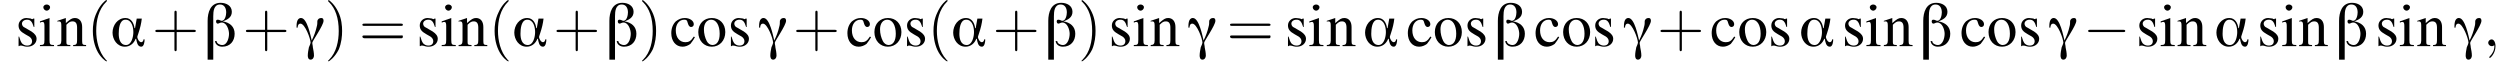
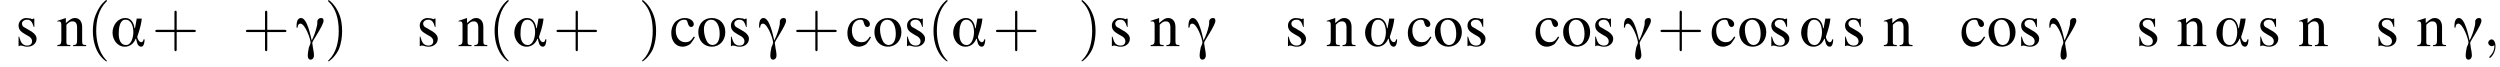
<svg xmlns="http://www.w3.org/2000/svg" xmlns:xlink="http://www.w3.org/1999/xlink" height="11.9pt" version="1.1" viewBox="60.8 85.1 444.3 11.9" width="444.3pt">
  <defs>
    <path d="M6.1 -1.2H5.9C5.9 -0.9 5.7 -0.7 5.5 -0.7C5.1 -0.7 4.8 -1.4 4.8 -1.6C4.8 -1.8 5 -2.2 5 -2.3C5.3 -3.2 5.5 -4 5.6 -4.9H4.7L4.4 -3.2H4.3C4.2 -4.1 3.7 -5 2.7 -5C1.3 -5 0.4 -3.7 0.4 -2.4C0.4 -1.2 1.2 0.1 2.6 0.1C3.5 0.1 4.2 -0.5 4.5 -1.3H4.6C4.7 -0.8 4.8 0.1 5.5 0.1C6 0.1 6.1 -0.8 6.1 -1.2ZM4.1 -2.5C4.1 -1.7 3.8 -0.2 2.8 -0.2C1.7 -0.2 1.5 -1.4 1.5 -2.2S1.6 -4.7 2.7 -4.7C3.8 -4.7 4.1 -3.4 4.1 -2.5Z" id="g0-11" />
-     <path d="M5.4 -2.2C5.4 -3.5 4.5 -4.2 3.3 -4.4V-4.4C4.1 -4.7 4.9 -5.1 4.9 -6.1C4.9 -7.2 3.9 -7.7 2.9 -7.7C1.1 -7.7 0.6 -6 0.6 -4.5V2.4H1.6V-5.3C1.6 -6.2 1.7 -7.4 2.8 -7.4C3.6 -7.4 3.9 -6.7 3.9 -6C3.9 -5.5 3.7 -4.5 3.1 -4.5C2.9 -4.5 2.7 -4.7 2.4 -4.7C2.2 -4.7 2.1 -4.6 2.1 -4.4C2.1 -4.2 2.2 -4 2.4 -4C2.6 -4 2.8 -4.2 3.1 -4.2C4 -4.2 4.4 -2.9 4.4 -2.2S4.1 -0.2 3.2 -0.2C2.7 -0.2 2.2 -0.5 2.2 -0.9H1.9C2 -0.2 2.6 0.1 3.2 0.1C4.6 0.1 5.4 -0.9 5.4 -2.2Z" id="g0-12" />
    <path d="M5 -4.5C5 -4.8 4.9 -5 4.6 -5C4.2 -5 4 -4.8 3.9 -4.5C3.9 -4.2 3.9 -3.8 3.8 -3.5C3.6 -2.6 3.3 -1.8 2.9 -1H2.9C2.7 -1.8 2.1 -5 1 -5C0.2 -5 0.2 -3.9 0.2 -3.3H0.4C0.4 -3.6 0.5 -4 0.9 -4C1.7 -4 2.7 -1.3 2.7 -0.6C2.7 -0.5 2.5 0 2.4 0.2C2.3 0.7 2.2 1.2 2.2 1.7C2.2 2 2.3 2.4 2.7 2.4C3.1 2.4 3.3 2 3.3 1.7C3.3 1.2 3.2 0.7 3.1 0.2C3.1 -0.1 3 -0.3 3 -0.6C3 -0.9 5 -3.7 5 -4.5Z" id="g0-13" />
    <path d="M4.3 -1.7C3.8 -0.9 3.4 -0.7 2.8 -0.7C1.8 -0.7 1.1 -1.5 1.1 -2.8C1.1 -3.9 1.7 -4.7 2.6 -4.7C3 -4.7 3.1 -4.6 3.2 -4.2L3.3 -3.9C3.4 -3.6 3.6 -3.4 3.8 -3.4C4.1 -3.4 4.3 -3.6 4.3 -3.9C4.3 -4.5 3.6 -5 2.7 -5C2.1 -5 1.6 -4.8 1.1 -4.4C0.6 -3.9 0.3 -3.2 0.3 -2.3C0.3 -0.9 1.1 0.1 2.3 0.1C2.8 0.1 3.3 -0.1 3.7 -0.4C3.9 -0.7 4.2 -1 4.5 -1.6L4.3 -1.7Z" id="g4-99" />
-     <path d="M1.9 -5L0.2 -4.4V-4.2L0.3 -4.2C0.4 -4.3 0.6 -4.3 0.7 -4.3C0.9 -4.3 1 -4.1 1 -3.6V-1.1C1 -0.3 0.9 -0.2 0.2 -0.2V0H2.7V-0.2C2 -0.2 1.9 -0.3 1.9 -1.1V-5L1.9 -5ZM1.4 -7.4C1.1 -7.4 0.8 -7.2 0.8 -6.9S1.1 -6.3 1.4 -6.3C1.7 -6.3 2 -6.6 2 -6.9C2 -7.2 1.7 -7.4 1.4 -7.4Z" id="g4-105" />
    <path d="M0.2 -4.3C0.2 -4.4 0.3 -4.4 0.5 -4.4C0.8 -4.4 0.9 -4.2 0.9 -3.7V-1C0.9 -0.4 0.7 -0.2 0.2 -0.2V0H2.5V-0.2C1.9 -0.2 1.8 -0.3 1.8 -0.7V-3.8C2.3 -4.3 2.5 -4.4 2.9 -4.4C3.4 -4.4 3.7 -4.1 3.7 -3.3V-1.1C3.7 -0.4 3.6 -0.2 3 -0.2V0H5.3V-0.2C4.7 -0.2 4.6 -0.3 4.6 -0.9V-3.4C4.6 -4.4 4.1 -5 3.3 -5C2.8 -5 2.5 -4.8 1.7 -4.1V-5L1.7 -5C1.1 -4.8 0.8 -4.7 0.2 -4.5V-4.3Z" id="g4-110" />
    <path d="M2.7 -5C1.3 -5 0.3 -4 0.3 -2.5C0.3 -1 1.3 0.1 2.7 0.1S5.1 -1 5.1 -2.5C5.1 -4 4.1 -5 2.7 -5ZM2.6 -4.7C3.5 -4.7 4.1 -3.7 4.1 -2.2C4.1 -0.9 3.6 -0.2 2.8 -0.2C2.4 -0.2 2 -0.5 1.8 -0.9C1.5 -1.5 1.3 -2.2 1.3 -3C1.3 -4 1.8 -4.7 2.6 -4.7Z" id="g4-111" />
    <path d="M3.4 -3.4L3.4 -4.9H3.3L3.2 -4.9C3.1 -4.8 3.1 -4.8 3.1 -4.8C3 -4.8 2.9 -4.8 2.8 -4.9C2.6 -4.9 2.3 -5 2 -5C1.2 -5 0.6 -4.4 0.6 -3.7C0.6 -3 0.9 -2.6 1.8 -2.1L2.5 -1.7C2.8 -1.5 3 -1.2 3 -0.9C3 -0.4 2.7 -0.1 2.1 -0.1C1.7 -0.1 1.4 -0.3 1.2 -0.5C1 -0.8 0.9 -1 0.7 -1.7H0.6V0H0.7C0.8 -0.1 0.8 -0.1 1 -0.1C1.1 -0.1 1.2 -0.1 1.5 0C1.8 0.1 2.1 0.1 2.2 0.1C3.1 0.1 3.8 -0.5 3.8 -1.3C3.8 -1.8 3.5 -2.2 2.9 -2.6L1.7 -3.3C1.4 -3.4 1.2 -3.7 1.2 -4C1.2 -4.4 1.6 -4.7 2.1 -4.7C2.7 -4.7 3 -4.4 3.3 -3.4H3.4Z" id="g4-115" />
    <path d="M2.2 0C2.2 -0.7 1.9 -1.2 1.5 -1.2C1.2 -1.2 0.9 -0.9 0.9 -0.6C0.9 -0.3 1.2 0 1.5 0C1.6 0 1.8 0 1.9 -0.1C1.9 -0.2 1.9 -0.2 1.9 -0.2S2 -0.2 2 0C2 0.8 1.6 1.4 1.2 1.8C1.1 1.9 1.1 1.9 1.1 2C1.1 2.1 1.2 2.1 1.2 2.1C1.3 2.1 2.2 1.3 2.2 0Z" id="g8-59" />
-     <path d="M7.2 -2.5C7.3 -2.5 7.5 -2.5 7.5 -2.7S7.3 -2.9 7.2 -2.9H1.3C1.1 -2.9 0.9 -2.9 0.9 -2.7S1.1 -2.5 1.3 -2.5H7.2Z" id="g2-0" />
    <use id="g12-99" xlink:href="#g4-99" />
    <use id="g12-105" xlink:href="#g4-105" />
    <use id="g12-110" xlink:href="#g4-110" />
    <use id="g12-111" xlink:href="#g4-111" />
    <use id="g12-115" xlink:href="#g4-115" />
    <path d="M3.6 2.6C3.6 2.6 3.6 2.6 3.4 2.4C2.1 1 1.7 -1.1 1.7 -2.7C1.7 -4.6 2.1 -6.5 3.5 -7.9C3.6 -8 3.6 -8 3.6 -8C3.6 -8.1 3.6 -8.2 3.5 -8.2C3.4 -8.2 2.4 -7.4 1.8 -6C1.2 -4.8 1.1 -3.6 1.1 -2.7C1.1 -1.9 1.2 -0.6 1.8 0.7C2.4 2 3.4 2.7 3.5 2.7C3.6 2.7 3.6 2.7 3.6 2.6Z" id="g13-40" />
    <path d="M3.1 -2.7C3.1 -3.6 3 -4.9 2.4 -6.1C1.8 -7.4 0.8 -8.2 0.7 -8.2C0.7 -8.2 0.6 -8.1 0.6 -8C0.6 -8 0.6 -8 0.8 -7.8C1.9 -6.7 2.5 -5 2.5 -2.7C2.5 -0.9 2.1 1.1 0.8 2.4C0.6 2.6 0.6 2.6 0.6 2.6C0.6 2.7 0.7 2.7 0.7 2.7C0.8 2.7 1.8 2 2.5 0.6C3 -0.6 3.1 -1.8 3.1 -2.7Z" id="g13-41" />
    <path d="M4.4 -2.5H7.5C7.6 -2.5 7.8 -2.5 7.8 -2.7S7.6 -2.9 7.5 -2.9H4.4V-6C4.4 -6.1 4.4 -6.3 4.2 -6.3S4 -6.1 4 -6V-2.9H1C0.8 -2.9 0.6 -2.9 0.6 -2.7S0.8 -2.5 1 -2.5H4V0.5C4 0.7 4 0.9 4.2 0.9S4.4 0.7 4.4 0.5V-2.5Z" id="g13-43" />
-     <path d="M7.5 -3.6C7.6 -3.6 7.8 -3.6 7.8 -3.8S7.6 -4 7.5 -4H1C0.8 -4 0.6 -4 0.6 -3.8S0.8 -3.6 1 -3.6H7.5ZM7.5 -1.4C7.6 -1.4 7.8 -1.4 7.8 -1.7S7.6 -1.9 7.5 -1.9H1C0.8 -1.9 0.6 -1.9 0.6 -1.7S0.8 -1.4 1 -1.4H7.5Z" id="g13-61" />
  </defs>
  <g id="page1">
    <use x="63.5" xlink:href="#g12-115" y="93.3" />
    <use x="67.7" xlink:href="#g12-105" y="93.3" />
    <use x="70.8" xlink:href="#g12-110" y="93.3" />
    <use x="76.2" xlink:href="#g13-40" y="93.3" />
    <use x="80.4" xlink:href="#g0-11" y="93.3" />
    <use x="87.8" xlink:href="#g13-43" y="93.3" />
    <use x="97.1" xlink:href="#g0-12" y="93.3" />
    <use x="103.9" xlink:href="#g13-43" y="93.3" />
    <use x="113.3" xlink:href="#g0-13" y="93.3" />
    <use x="118.5" xlink:href="#g13-41" y="93.3" />
    <use x="124.6" xlink:href="#g13-61" y="93.3" />
    <use x="134.8" xlink:href="#g12-115" y="93.3" />
    <use x="139.1" xlink:href="#g12-105" y="93.3" />
    <use x="142.1" xlink:href="#g12-110" y="93.3" />
    <use x="147.6" xlink:href="#g13-40" y="93.3" />
    <use x="151.8" xlink:href="#g0-11" y="93.3" />
    <use x="159.1" xlink:href="#g13-43" y="93.3" />
    <use x="168.5" xlink:href="#g0-12" y="93.3" />
    <use x="174.3" xlink:href="#g13-41" y="93.3" />
    <use x="179.8" xlink:href="#g12-99" y="93.3" />
    <use x="184.6" xlink:href="#g12-111" y="93.3" />
    <use x="190.1" xlink:href="#g12-115" y="93.3" />
    <use x="195.5" xlink:href="#g0-13" y="93.3" />
    <use x="201.7" xlink:href="#g13-43" y="93.3" />
    <use x="211.1" xlink:href="#g12-99" y="93.3" />
    <use x="215.9" xlink:href="#g12-111" y="93.3" />
    <use x="221.4" xlink:href="#g12-115" y="93.3" />
    <use x="225.6" xlink:href="#g13-40" y="93.3" />
    <use x="229.8" xlink:href="#g0-11" y="93.3" />
    <use x="237.2" xlink:href="#g13-43" y="93.3" />
    <use x="246.5" xlink:href="#g0-12" y="93.3" />
    <use x="252.4" xlink:href="#g13-41" y="93.3" />
    <use x="257.8" xlink:href="#g12-115" y="93.3" />
    <use x="262.1" xlink:href="#g12-105" y="93.3" />
    <use x="265.1" xlink:href="#g12-110" y="93.3" />
    <use x="271.8" xlink:href="#g0-13" y="93.3" />
    <use x="278.8" xlink:href="#g13-61" y="93.3" />
    <use x="289.1" xlink:href="#g12-115" y="93.3" />
    <use x="293.3" xlink:href="#g12-105" y="93.3" />
    <use x="296.4" xlink:href="#g12-110" y="93.3" />
    <use x="303" xlink:href="#g0-11" y="93.3" />
    <use x="310.7" xlink:href="#g12-99" y="93.3" />
    <use x="315.5" xlink:href="#g12-111" y="93.3" />
    <use x="321" xlink:href="#g12-115" y="93.3" />
    <use x="326.4" xlink:href="#g0-12" y="93.3" />
    <use x="333.4" xlink:href="#g12-99" y="93.3" />
    <use x="338.3" xlink:href="#g12-111" y="93.3" />
    <use x="343.7" xlink:href="#g12-115" y="93.3" />
    <use x="349.2" xlink:href="#g0-13" y="93.3" />
    <use x="355.3" xlink:href="#g13-43" y="93.3" />
    <use x="364.7" xlink:href="#g12-99" y="93.3" />
    <use x="369.6" xlink:href="#g12-111" y="93.3" />
    <use x="375" xlink:href="#g12-115" y="93.3" />
    <use x="380.5" xlink:href="#g0-11" y="93.3" />
    <use x="388.1" xlink:href="#g12-115" y="93.3" />
    <use x="392.3" xlink:href="#g12-105" y="93.3" />
    <use x="395.4" xlink:href="#g12-110" y="93.3" />
    <use x="402" xlink:href="#g0-12" y="93.3" />
    <use x="409.1" xlink:href="#g12-99" y="93.3" />
    <use x="413.9" xlink:href="#g12-111" y="93.3" />
    <use x="419.4" xlink:href="#g12-115" y="93.3" />
    <use x="424.8" xlink:href="#g0-13" y="93.3" />
    <use x="431" xlink:href="#g2-0" y="93.3" />
    <use x="440.4" xlink:href="#g12-115" y="93.3" />
    <use x="444.6" xlink:href="#g12-105" y="93.3" />
    <use x="447.6" xlink:href="#g12-110" y="93.3" />
    <use x="454.3" xlink:href="#g0-11" y="93.3" />
    <use x="461.9" xlink:href="#g12-115" y="93.3" />
    <use x="466.2" xlink:href="#g12-105" y="93.3" />
    <use x="469.2" xlink:href="#g12-110" y="93.3" />
    <use x="475.9" xlink:href="#g0-12" y="93.3" />
    <use x="482.9" xlink:href="#g12-115" y="93.3" />
    <use x="487.1" xlink:href="#g12-105" y="93.3" />
    <use x="490.2" xlink:href="#g12-110" y="93.3" />
    <use x="496.8" xlink:href="#g0-13" y="93.3" />
    <use x="502.1" xlink:href="#g8-59" y="93.3" />
  </g>
</svg>